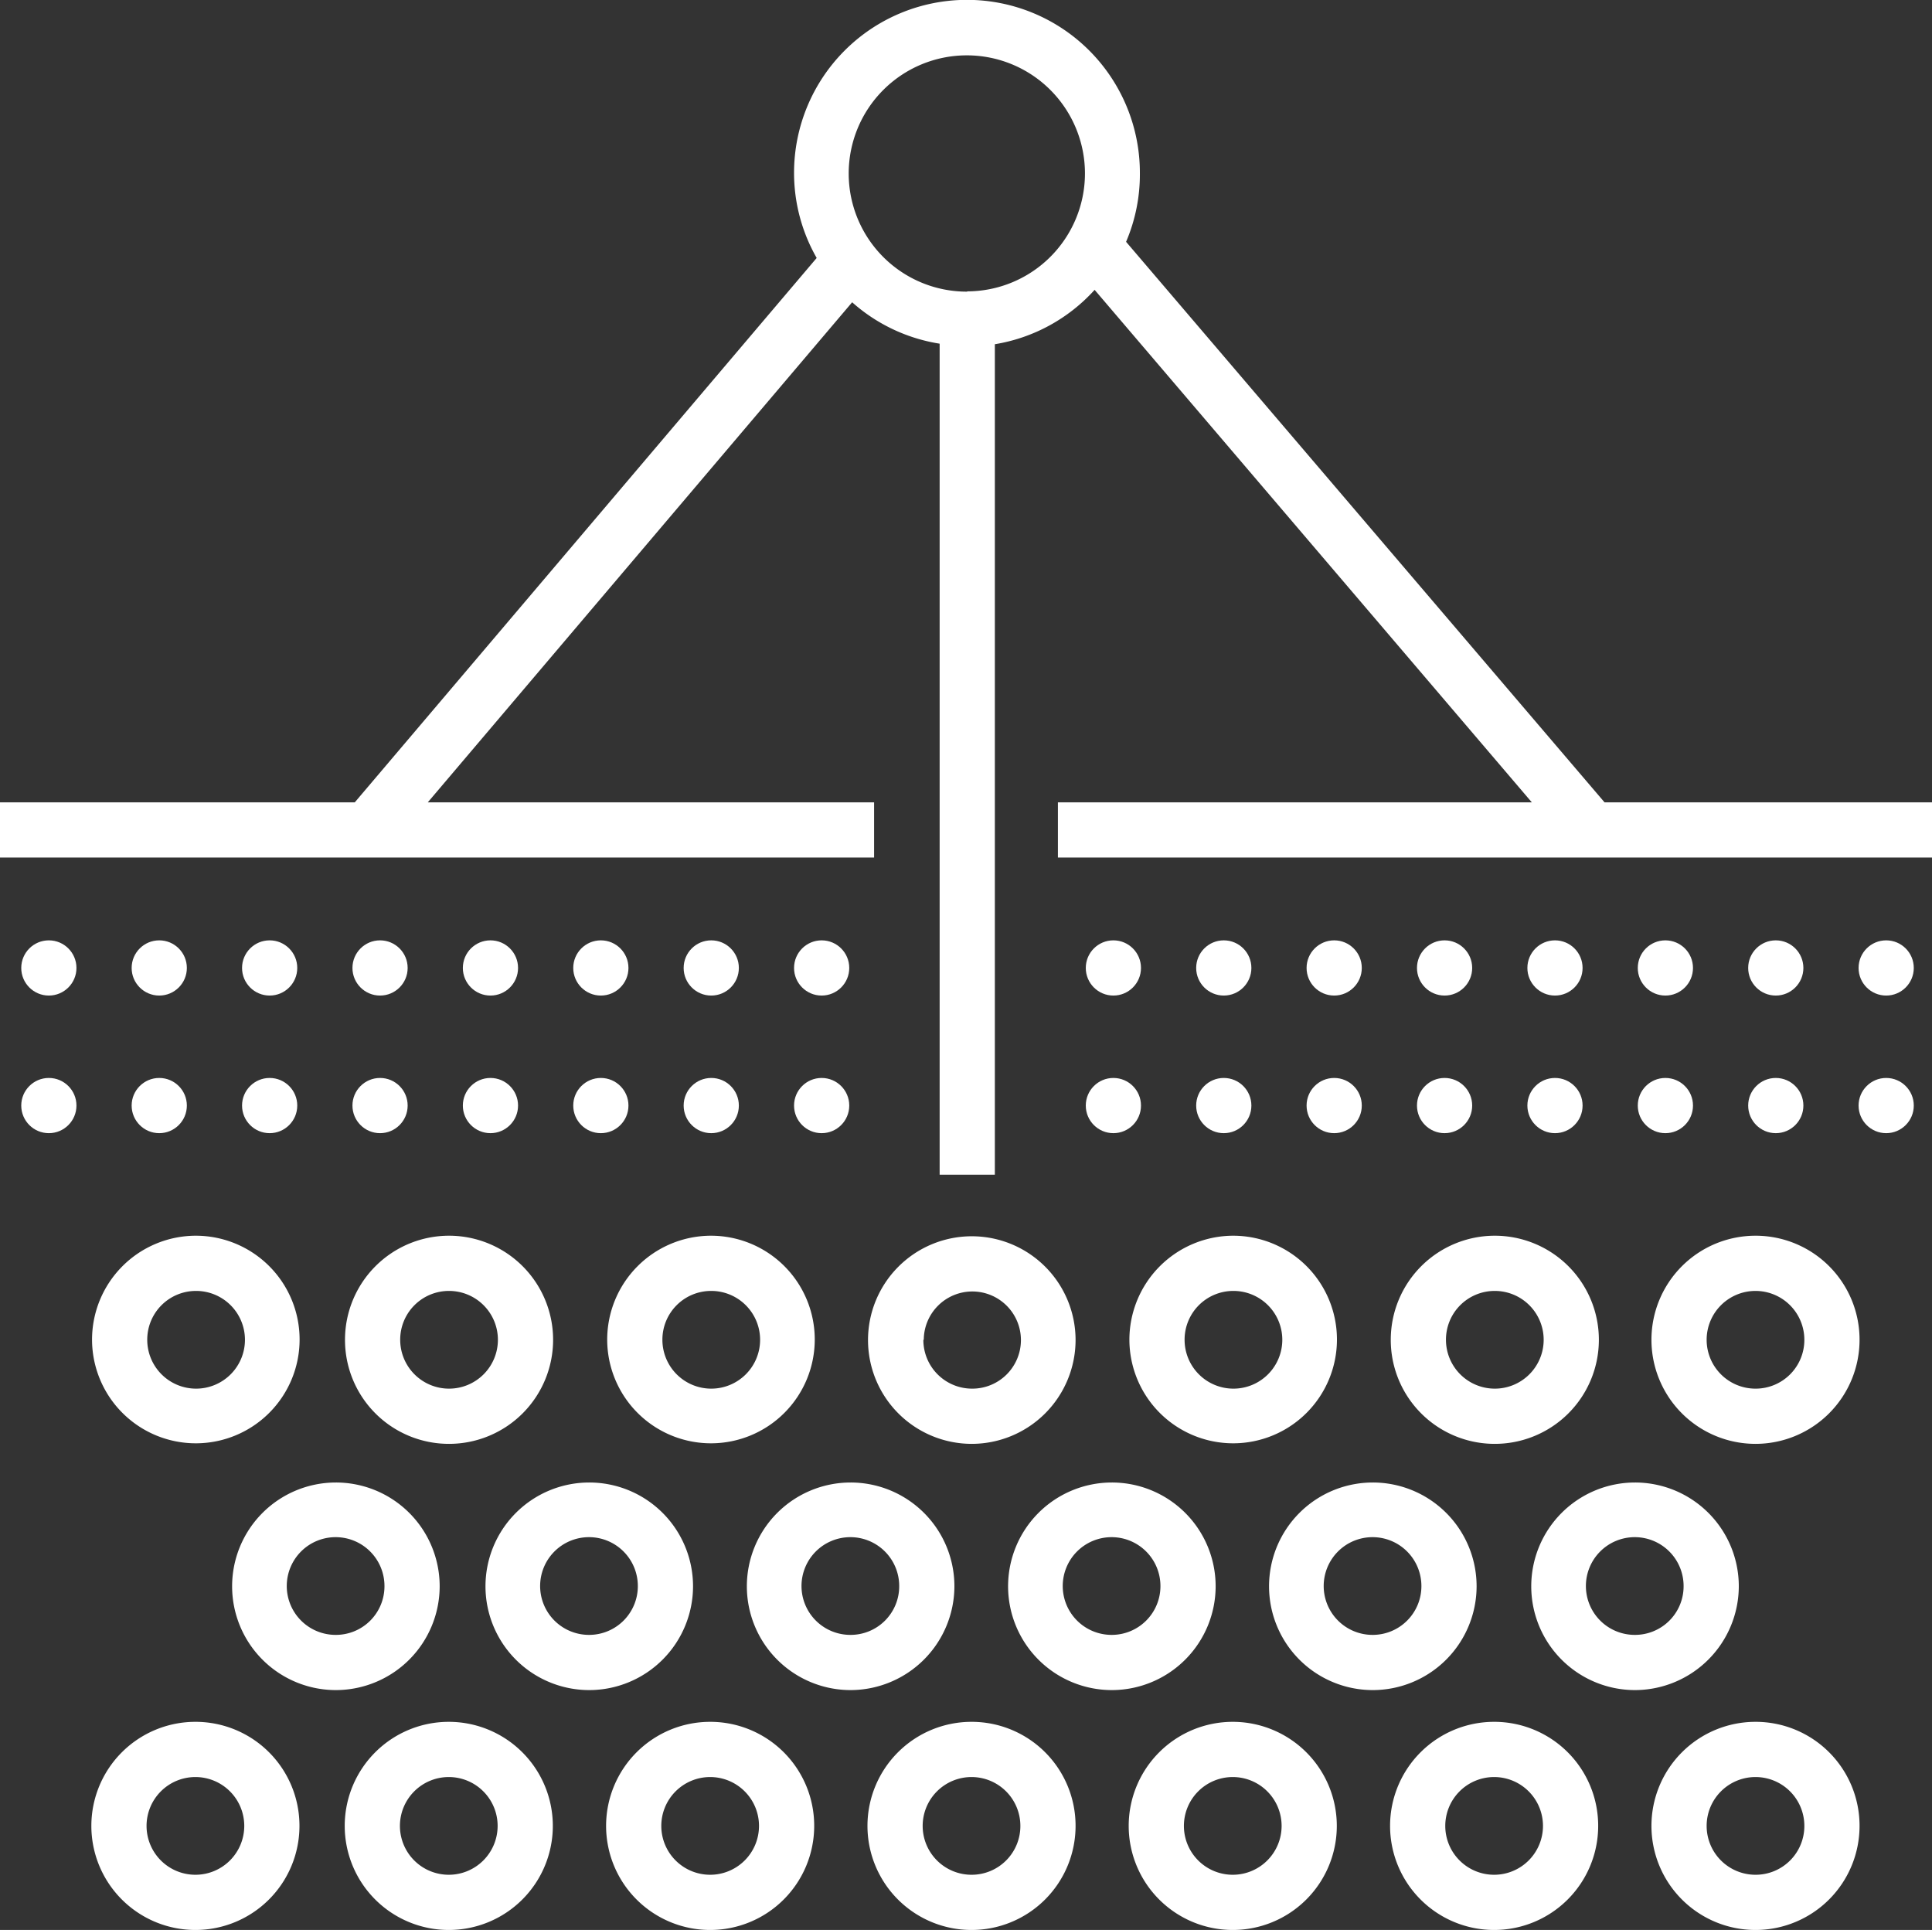
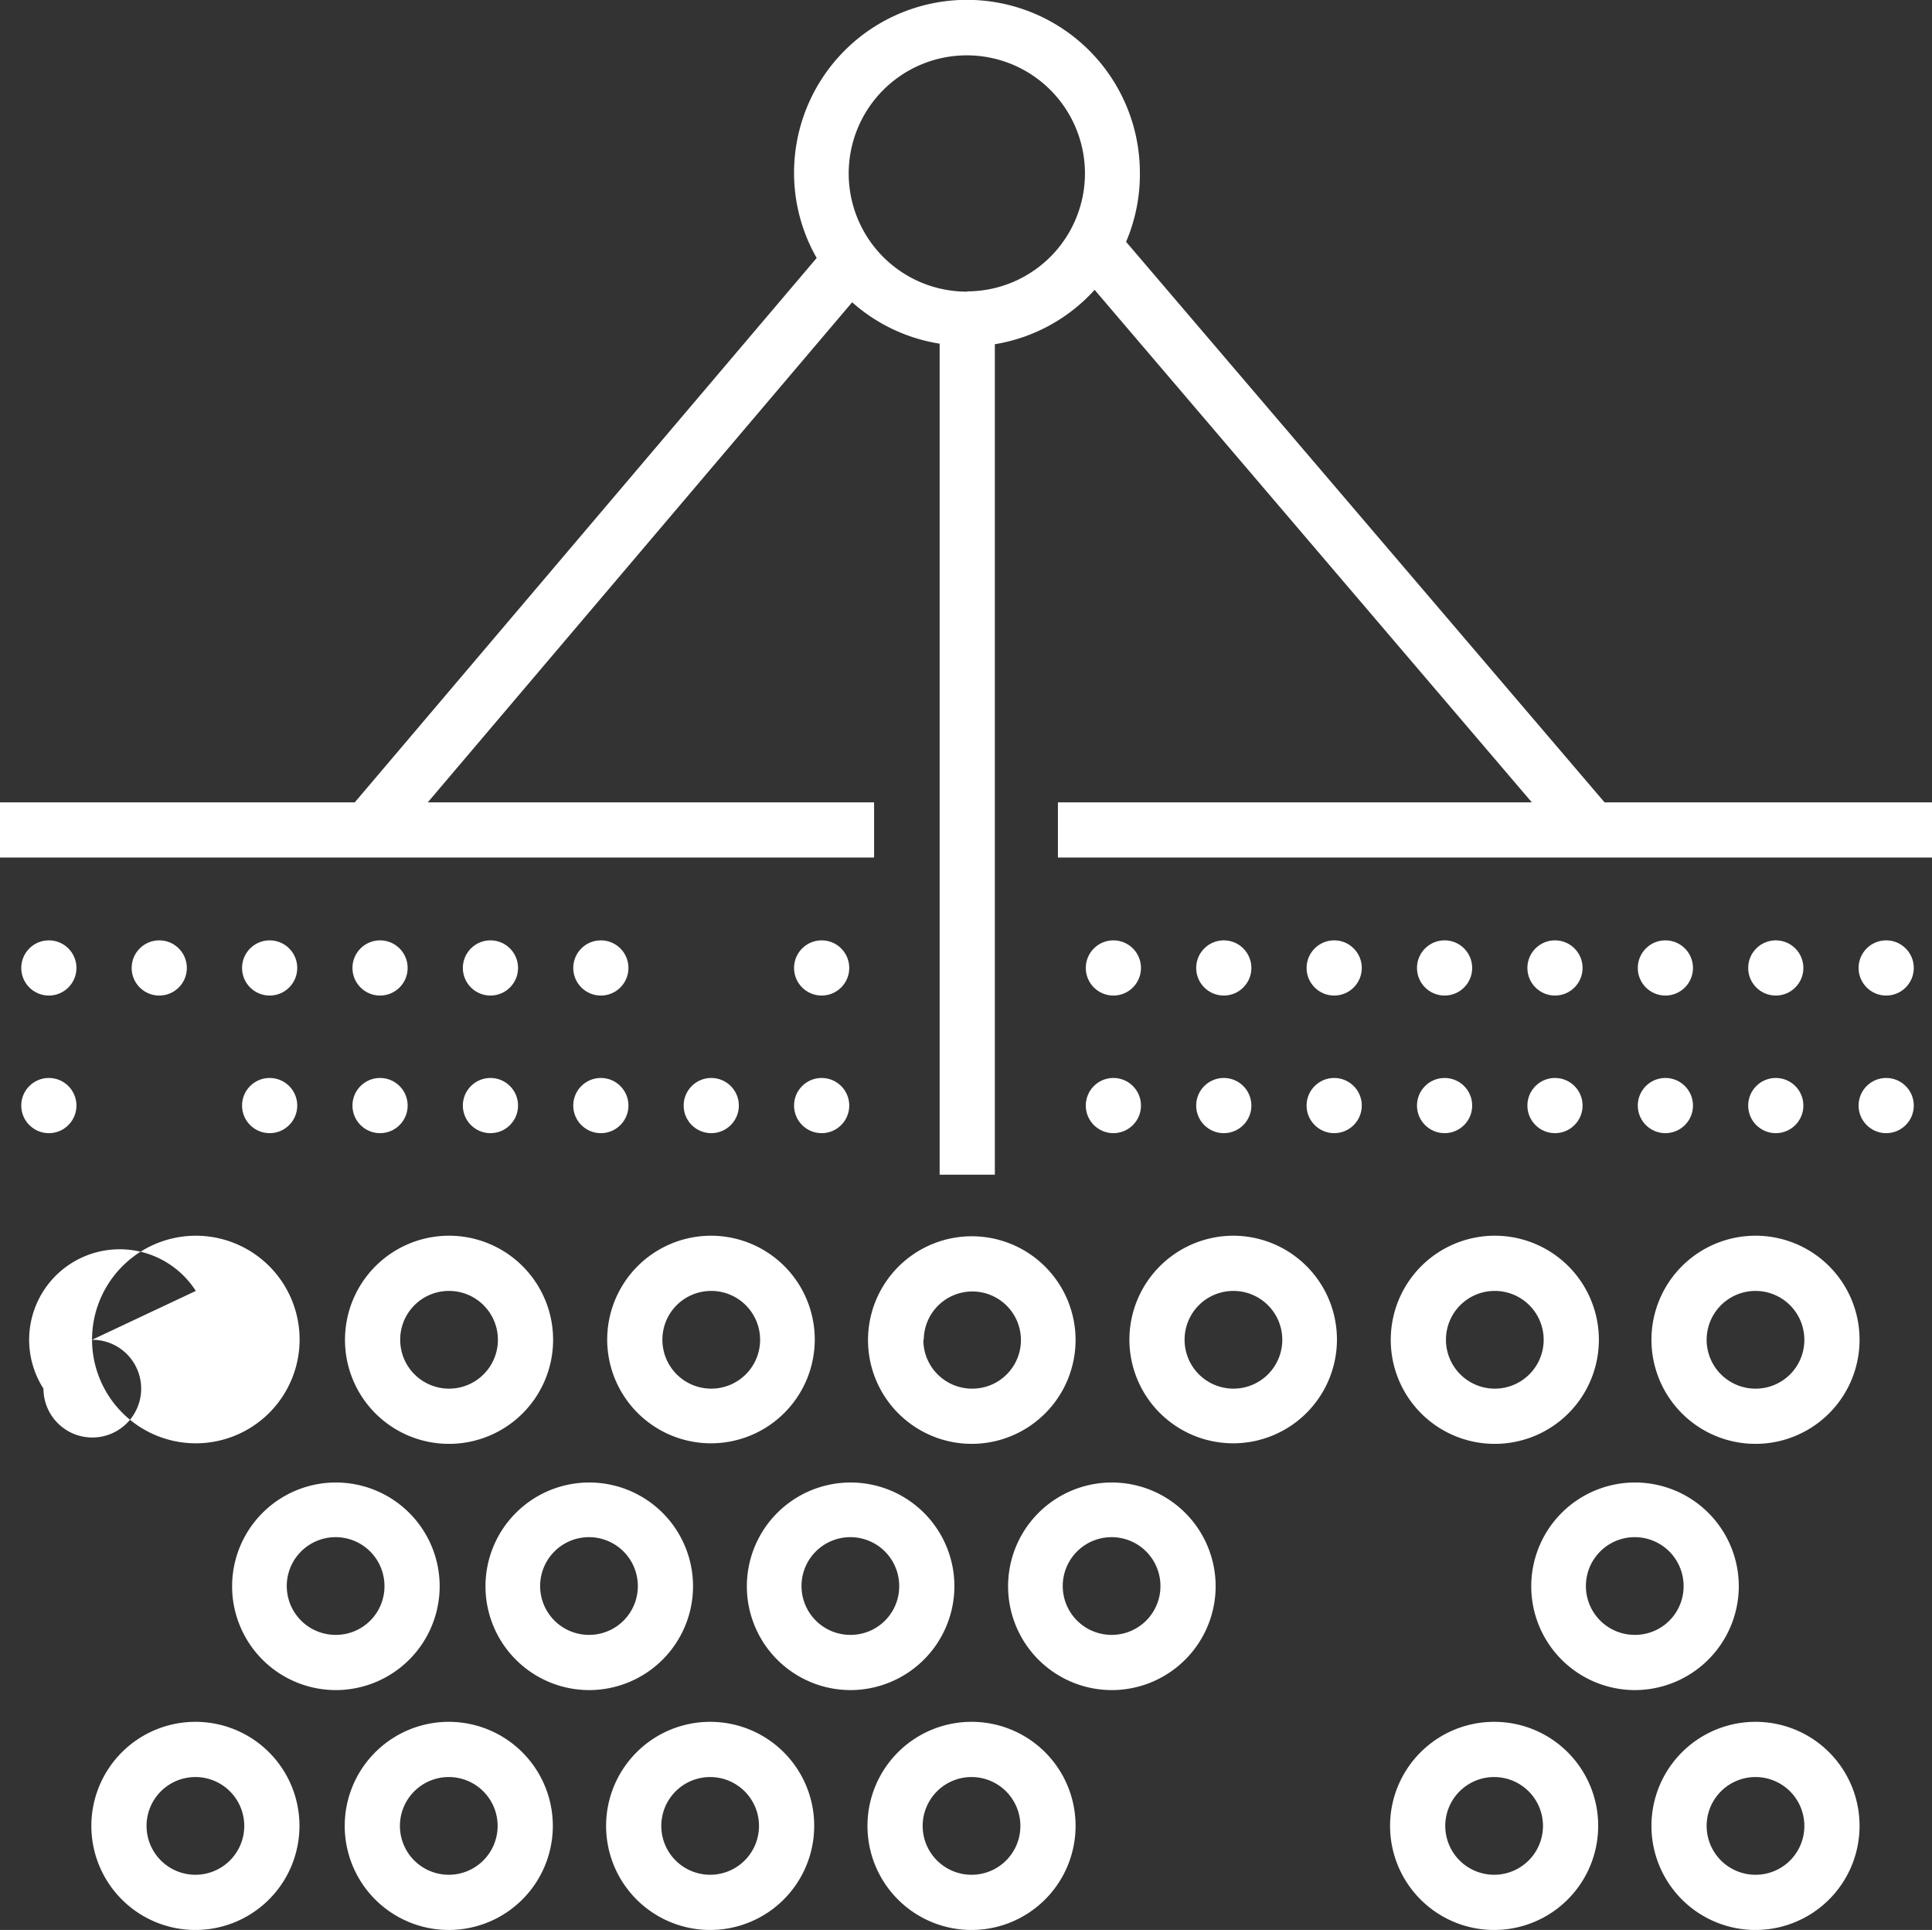
<svg xmlns="http://www.w3.org/2000/svg" viewBox="0 0 140 139.83">
  <rect x="0" y="0" width="140" height="139.83" fill="#333333" stroke="none" />
  <defs>
    <style>.cls-1{fill:#fff;}</style>
  </defs>
  <g id="Layer_2" data-name="Layer 2">
    <g id="Layer_1-2" data-name="Layer 1">
      <path class="cls-1" d="M116.27,58.13,81.6,17.52a12.43,12.43,0,0,0,1-5,12.53,12.53,0,1,0-25.06,0,12.41,12.41,0,0,0,1.64,6.17L25.71,58.13H0v4H63.34v-4H31L61.75,21.9a12.46,12.46,0,0,0,6.34,3V85.11h4V24.94A12.46,12.46,0,0,0,79.32,21L111,58.13H76.66v4H140v-4Zm-46.18-37a8.56,8.56,0,1,1,8.53-8.55A8.55,8.55,0,0,1,70.09,21.11Z" />
-       <circle class="cls-1" cx="51.54" cy="70.13" r="2" />
      <circle class="cls-1" cx="43.54" cy="70.13" r="2" />
      <circle class="cls-1" cx="19.54" cy="70.13" r="2" />
      <circle class="cls-1" cx="59.54" cy="70.13" r="2" />
      <circle class="cls-1" cx="3.54" cy="70.13" r="2" />
      <circle class="cls-1" cx="11.54" cy="70.13" r="2" />
      <circle class="cls-1" cx="27.54" cy="70.13" r="2" />
      <circle class="cls-1" cx="35.54" cy="70.13" r="2" />
      <circle class="cls-1" cx="51.54" cy="80.1" r="2" />
      <circle class="cls-1" cx="27.54" cy="80.1" r="2" />
      <circle class="cls-1" cx="35.54" cy="80.1" r="2" />
      <circle class="cls-1" cx="43.54" cy="80.1" r="2" />
      <circle class="cls-1" cx="19.54" cy="80.1" r="2" />
-       <circle class="cls-1" cx="11.54" cy="80.1" r="2" />
      <circle class="cls-1" cx="59.54" cy="80.1" r="2" />
      <circle class="cls-1" cx="3.54" cy="80.1" r="2" />
      <circle class="cls-1" cx="120.68" cy="80.1" r="2" />
      <circle class="cls-1" cx="88.68" cy="80.1" r="2" />
      <circle class="cls-1" cx="104.68" cy="80.1" r="2" />
      <circle class="cls-1" cx="112.68" cy="80.1" r="2" />
      <circle class="cls-1" cx="80.68" cy="80.1" r="2" />
      <circle class="cls-1" cx="136.68" cy="80.1" r="2" />
      <circle class="cls-1" cx="96.68" cy="80.1" r="2" />
      <circle class="cls-1" cx="128.68" cy="80.1" r="2" />
      <circle class="cls-1" cx="104.68" cy="70.13" r="2" />
      <circle class="cls-1" cx="128.68" cy="70.13" r="2" />
      <circle class="cls-1" cx="120.68" cy="70.13" r="2" />
      <circle class="cls-1" cx="112.68" cy="70.13" r="2" />
      <circle class="cls-1" cx="136.68" cy="70.13" r="2" />
      <circle class="cls-1" cx="80.68" cy="70.13" r="2" />
      <circle class="cls-1" cx="88.68" cy="70.13" r="2" />
      <circle class="cls-1" cx="96.68" cy="70.13" r="2" />
-       <path class="cls-1" d="M6.67,97.07a7.52,7.52,0,1,0,7.52-7.54A7.53,7.53,0,0,0,6.67,97.07Zm7.52-3.54a3.54,3.54,0,1,1-3.52,3.54A3.53,3.53,0,0,1,14.19,93.53Z" />
+       <path class="cls-1" d="M6.67,97.07a7.52,7.52,0,1,0,7.52-7.54A7.53,7.53,0,0,0,6.67,97.07Za3.54,3.54,0,1,1-3.52,3.54A3.53,3.53,0,0,1,14.19,93.53Z" />
      <path class="cls-1" d="M32.55,104.61A7.54,7.54,0,1,0,25,97.07,7.53,7.53,0,0,0,32.55,104.61Zm0-11.08A3.54,3.54,0,1,1,29,97.07,3.53,3.53,0,0,1,32.55,93.53Z" />
      <path class="cls-1" d="M44,97.07a7.52,7.52,0,1,0,7.52-7.54A7.53,7.53,0,0,0,44,97.07Zm7.52-3.54A3.54,3.54,0,1,1,48,97.07,3.53,3.53,0,0,1,51.49,93.53Z" />
      <path class="cls-1" d="M77.94,97.07a7.52,7.52,0,1,0-7.52,7.54A7.53,7.53,0,0,0,77.94,97.07Zm-11,0a3.52,3.52,0,1,1,3.51,3.54A3.53,3.53,0,0,1,66.91,97.07Z" />
      <path class="cls-1" d="M81.84,97.07a7.52,7.52,0,1,0,7.52-7.54A7.54,7.54,0,0,0,81.84,97.07Zm7.52-3.54a3.54,3.54,0,1,1-3.52,3.54A3.53,3.53,0,0,1,89.36,93.53Z" />
      <path class="cls-1" d="M108.3,104.61a7.54,7.54,0,1,0-7.52-7.54A7.53,7.53,0,0,0,108.3,104.61Zm0-11.08a3.54,3.54,0,1,1-3.52,3.54A3.53,3.53,0,0,1,108.3,93.53Z" />
      <path class="cls-1" d="M127.23,89.53a7.54,7.54,0,1,0,7.52,7.54A7.53,7.53,0,0,0,127.23,89.53Zm0,11.08a3.54,3.54,0,1,1,3.52-3.54A3.53,3.53,0,0,1,127.23,100.61Z" />
      <path class="cls-1" d="M14.19,124.75a7.54,7.54,0,1,0,7.51,7.54A7.53,7.53,0,0,0,14.19,124.75Zm0,11.08a3.54,3.54,0,1,1,3.51-3.54A3.54,3.54,0,0,1,14.19,135.83Z" />
      <path class="cls-1" d="M32.55,124.75a7.54,7.54,0,1,0,7.51,7.54A7.54,7.54,0,0,0,32.55,124.75Zm0,11.08a3.54,3.54,0,1,1,3.51-3.54A3.54,3.54,0,0,1,32.55,135.83Z" />
      <path class="cls-1" d="M51.49,124.75A7.54,7.54,0,1,0,59,132.29,7.53,7.53,0,0,0,51.49,124.75Zm0,11.08A3.54,3.54,0,1,1,55,132.29,3.54,3.54,0,0,1,51.49,135.83Z" />
      <path class="cls-1" d="M70.42,124.75a7.54,7.54,0,1,0,7.52,7.54A7.53,7.53,0,0,0,70.42,124.75Zm0,11.08a3.54,3.54,0,1,1,3.52-3.54A3.53,3.53,0,0,1,70.42,135.83Z" />
-       <path class="cls-1" d="M89.36,124.75a7.54,7.54,0,1,0,7.51,7.54A7.54,7.54,0,0,0,89.36,124.75Zm0,11.08a3.54,3.54,0,1,1,3.51-3.54A3.54,3.54,0,0,1,89.36,135.83Z" />
      <path class="cls-1" d="M108.3,124.75a7.54,7.54,0,1,0,7.51,7.54A7.53,7.53,0,0,0,108.3,124.75Zm0,11.08a3.54,3.54,0,1,1,3.51-3.54A3.54,3.54,0,0,1,108.3,135.83Z" />
      <path class="cls-1" d="M127.23,124.75a7.54,7.54,0,1,0,7.52,7.54A7.53,7.53,0,0,0,127.23,124.75Zm0,11.08a3.54,3.54,0,1,1,3.52-3.54A3.53,3.53,0,0,1,127.23,135.83Z" />
      <path class="cls-1" d="M31.86,114.92a7.52,7.52,0,1,0-7.52,7.53A7.53,7.53,0,0,0,31.86,114.92Zm-7.52,3.53a3.54,3.54,0,1,1,3.52-3.53A3.52,3.52,0,0,1,24.34,118.45Z" />
      <path class="cls-1" d="M50.22,114.92a7.52,7.52,0,1,0-7.52,7.53A7.53,7.53,0,0,0,50.22,114.92Zm-7.52,3.53a3.54,3.54,0,1,1,3.52-3.53A3.53,3.53,0,0,1,42.7,118.45Z" />
      <path class="cls-1" d="M69.16,114.92a7.52,7.52,0,1,0-7.52,7.53A7.54,7.54,0,0,0,69.16,114.92Zm-7.52,3.53a3.54,3.54,0,1,1,3.52-3.53A3.52,3.52,0,0,1,61.64,118.45Z" />
      <path class="cls-1" d="M88.09,114.92a7.52,7.52,0,1,0-7.51,7.53A7.53,7.53,0,0,0,88.09,114.92Zm-7.51,3.53a3.54,3.54,0,1,1,3.51-3.53A3.53,3.53,0,0,1,80.58,118.45Z" />
-       <path class="cls-1" d="M107,114.92a7.52,7.52,0,1,0-7.52,7.53A7.53,7.53,0,0,0,107,114.92Zm-7.52,3.53a3.54,3.54,0,1,1,3.52-3.53A3.53,3.53,0,0,1,99.51,118.45Z" />
      <path class="cls-1" d="M126,114.92a7.52,7.52,0,1,0-7.52,7.53A7.54,7.54,0,0,0,126,114.92Zm-7.52,3.53a3.54,3.54,0,1,1,3.52-3.53A3.52,3.52,0,0,1,118.45,118.45Z" />
    </g>
  </g>
</svg>